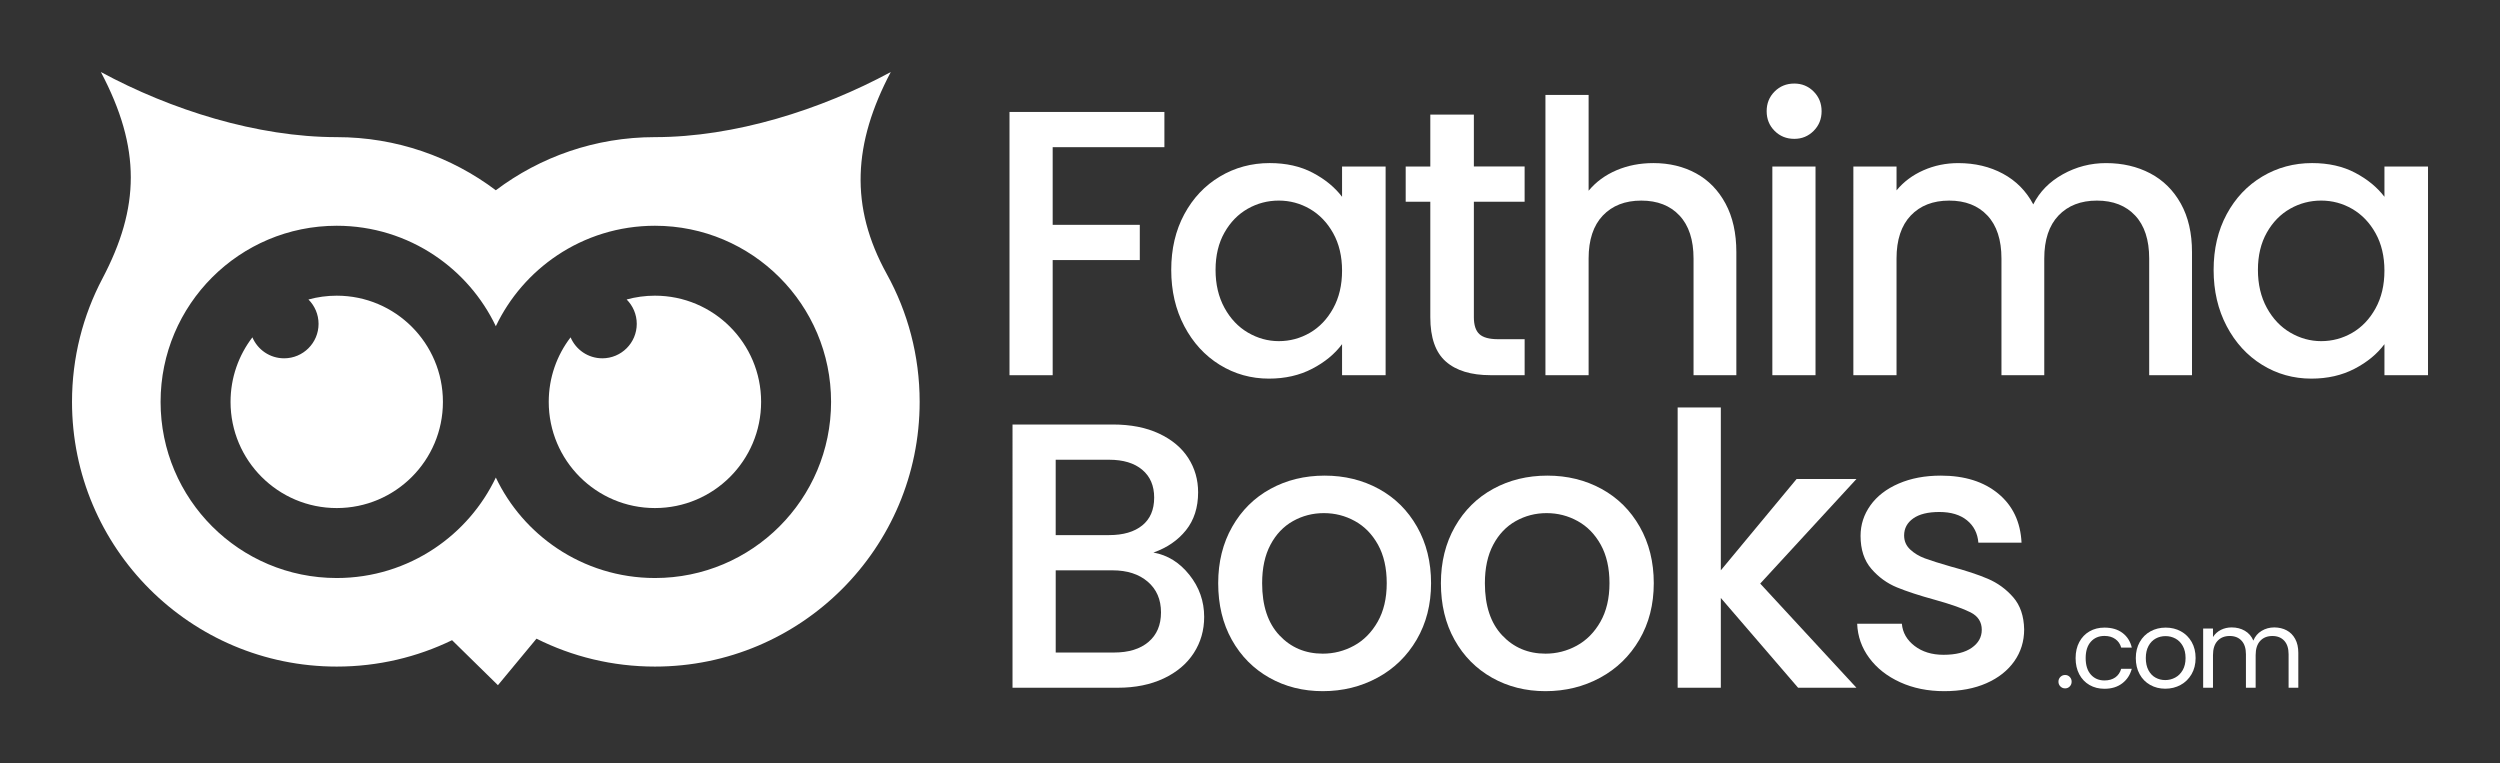
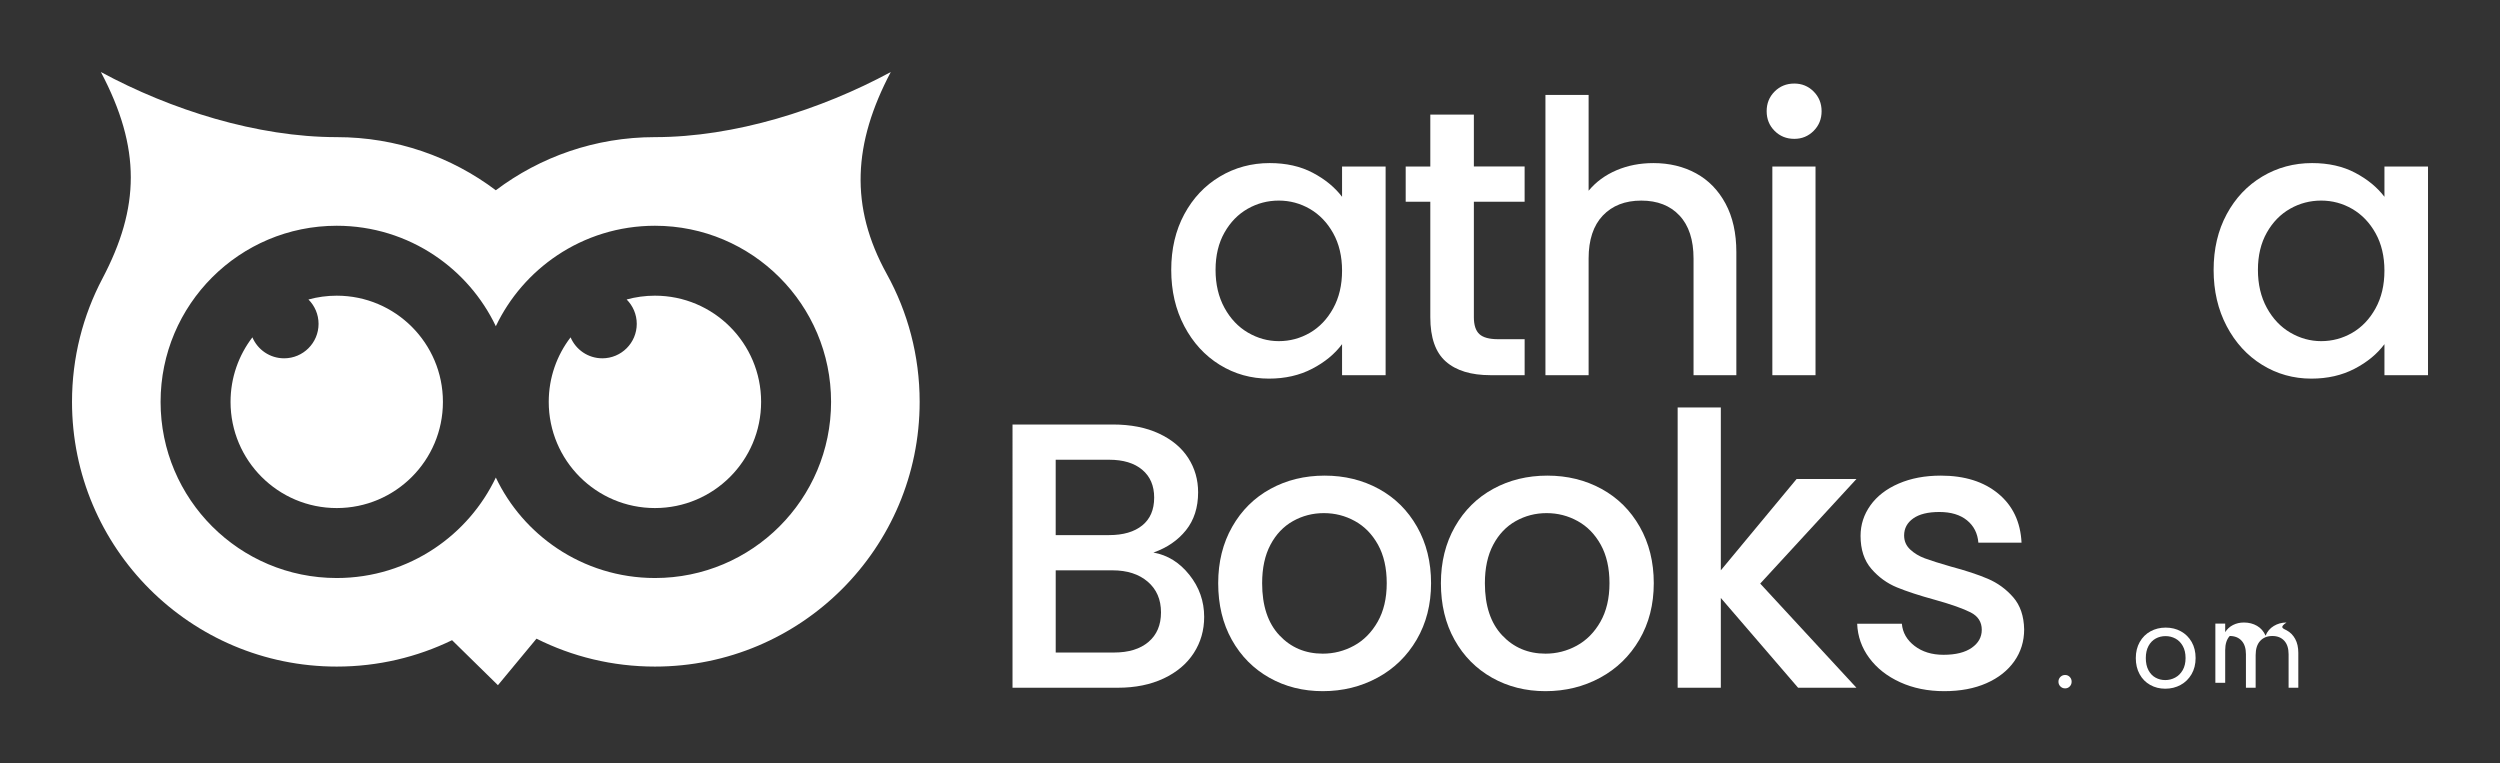
<svg xmlns="http://www.w3.org/2000/svg" version="1.1" id="Layer_1" x="0px" y="0px" viewBox="0 0 1366 417" style="enable-background:new 0 0 1366 417;" xml:space="preserve">
  <rect x="0" y="0" width="1366" height="417" fill="#333333" stroke="none" />
  <style type="text/css">
	.st0{fill-rule:evenodd;clip-rule:evenodd;fill:#FFFFFF;}
	.st1{fill:#FFFFFF;}
</style>
  <g>
    <g>
      <g>
        <path class="st0" d="M304.46,299.66c-14.39-9.61-26.04-22.99-33.54-38.73c-7.5,15.74-19.15,29.12-33.54,38.73     c-15.28,10.21-33.64,16.17-53.4,16.17c-53.14,0-96.24-43.09-96.24-96.24s43.1-96.24,96.24-96.24c19.75,0,38.12,5.95,53.4,16.16     c14.39,9.61,26.04,23,33.54,38.74c7.5-15.74,19.15-29.12,33.54-38.74c15.28-10.21,33.64-16.16,53.4-16.16     c53.15,0,96.24,43.09,96.24,96.24s-43.1,96.24-96.24,96.24C338.1,315.82,319.74,309.87,304.46,299.66 M486.73,39.35     c-38.28,20.7-85.37,35.58-128.88,35.58c-32.63,0-62.73,10.8-86.93,29.03c-24.2-18.23-54.31-29.03-86.93-29.03     c-43.5,0-90.6-14.88-128.87-35.58c22.04,41.75,21.29,74.05,0.82,112.91c-10.59,20.11-16.59,43.01-16.59,67.32     c0,79.87,64.77,144.64,144.64,144.64c22.59,0,43.97-5.18,63.02-14.42l25.06,24.59l21.07-25.42     c19.48,9.76,41.45,15.25,64.72,15.25c79.87,0,144.64-64.77,144.64-144.64c0-25.33-6.51-49.14-17.95-69.84     C464.15,112.82,466.15,78.34,486.73,39.35z" />
      </g>
      <g>
        <path class="st0" d="M174.06,176.96c0,10.39-8.43,18.82-18.82,18.82c-7.79,0-14.46-4.72-17.33-11.46     c-7.49,9.78-11.94,22-11.94,35.26c0,32.04,25.98,58.02,58.02,58.02c32.04,0,58.02-25.98,58.02-58.02     c0-32.04-25.98-58.02-58.02-58.02c-5.35,0-10.53,0.73-15.46,2.08C171.94,167.04,174.06,171.76,174.06,176.96" />
      </g>
      <g>
        <path class="st0" d="M311.77,184.32c-7.49,9.77-11.94,22-11.94,35.26c0,32.04,25.98,58.02,58.02,58.02     c32.04,0,58.02-25.98,58.02-58.02c0-32.04-25.98-58.02-58.02-58.02c-5.35,0-10.54,0.73-15.46,2.08     c3.42,3.41,5.53,8.12,5.53,13.32c0,10.39-8.43,18.82-18.82,18.82C321.32,195.78,314.64,191.06,311.77,184.32" />
      </g>
    </g>
    <g>
-       <path class="st1" d="M636.23,61.17v19.25h-61.05v42.43h47.6v19.25h-47.6v62.92h-23.59V61.17H636.23z" />
      <path class="st1" d="M647.1,117.05c4.76-8.83,11.24-15.69,19.45-20.59c8.21-4.9,17.28-7.35,27.22-7.35    c8.97,0,16.8,1.76,23.49,5.28c6.69,3.52,12.04,7.9,16.04,13.14V90.98h23.8v114.04h-23.8v-16.97c-4,5.38-9.45,9.87-16.35,13.45    c-6.9,3.59-14.77,5.38-23.59,5.38c-9.8,0-18.77-2.52-26.91-7.55c-8.14-5.03-14.59-12.07-19.35-21.11    c-4.76-9.03-7.14-19.28-7.14-30.73C639.96,136.03,642.34,125.88,647.1,117.05z M728.44,127.4c-3.24-5.8-7.49-10.21-12.73-13.25    c-5.25-3.03-10.9-4.55-16.97-4.55c-6.07,0-11.73,1.48-16.97,4.45c-5.24,2.97-9.49,7.31-12.73,13.04    c-3.24,5.73-4.86,12.52-4.86,20.39c0,7.86,1.62,14.77,4.86,20.7c3.24,5.93,7.52,10.45,12.83,13.56c5.31,3.1,10.93,4.66,16.87,4.66    c6.07,0,11.73-1.52,16.97-4.55c5.24-3.03,9.48-7.48,12.73-13.35c3.24-5.86,4.86-12.73,4.86-20.59    C733.3,140.03,731.67,133.2,728.44,127.4z" />
      <path class="st1" d="M805.32,110.22v63.12c0,4.28,1,7.35,3,9.21c2,1.86,5.41,2.79,10.25,2.79h14.49v19.66h-18.63    c-10.63,0-18.77-2.48-24.42-7.45c-5.66-4.97-8.49-13.04-8.49-24.21v-63.12h-13.45V90.98h13.45V62.62h23.8v28.35h27.73v19.25    H805.32z" />
      <path class="st1" d="M926.7,94.7c6.83,3.73,12.21,9.25,16.14,16.56c3.93,7.31,5.9,16.14,5.9,26.49v67.26h-23.39v-63.74    c0-10.21-2.56-18.04-7.66-23.49c-5.1-5.45-12.07-8.17-20.9-8.17c-8.83,0-15.83,2.73-21.01,8.17c-5.17,5.45-7.76,13.28-7.76,23.49    v63.74h-23.59V51.86h23.59v52.36c4-4.83,9.07-8.55,15.21-11.18c6.14-2.62,12.86-3.93,20.18-3.93    C912.11,89.11,919.87,90.98,926.7,94.7z" />
      <path class="st1" d="M969.65,71.52c-2.9-2.9-4.35-6.48-4.35-10.76c0-4.27,1.45-7.86,4.35-10.76c2.9-2.9,6.48-4.35,10.76-4.35    c4.14,0,7.66,1.45,10.56,4.35c2.9,2.9,4.35,6.49,4.35,10.76c0,4.28-1.45,7.86-4.35,10.76c-2.9,2.9-6.41,4.35-10.56,4.35    C976.13,75.87,972.54,74.42,969.65,71.52z M992,90.98v114.04h-23.59V90.98H992z" />
-       <path class="st1" d="M1174.85,94.7c7.1,3.73,12.69,9.25,16.76,16.56c4.07,7.31,6.1,16.14,6.1,26.49v67.26h-23.39v-63.74    c0-10.21-2.56-18.04-7.66-23.49c-5.11-5.45-12.07-8.17-20.9-8.17c-8.83,0-15.83,2.73-21.01,8.17c-5.17,5.45-7.76,13.28-7.76,23.49    v63.74h-23.39v-63.74c0-10.21-2.56-18.04-7.66-23.49c-5.1-5.45-12.07-8.17-20.9-8.17c-8.83,0-15.83,2.73-21.01,8.17    c-5.17,5.45-7.76,13.28-7.76,23.49v63.74h-23.59V90.98h23.59v13.04c3.86-4.69,8.76-8.35,14.69-10.97    c5.93-2.62,12.28-3.93,19.04-3.93c9.11,0,17.25,1.93,24.42,5.8c7.17,3.86,12.69,9.45,16.56,16.76c3.45-6.9,8.83-12.38,16.14-16.45    c7.31-4.07,15.18-6.11,23.59-6.11C1159.7,89.11,1167.74,90.98,1174.85,94.7z" />
      <path class="st1" d="M1216.66,117.05c4.76-8.83,11.24-15.69,19.45-20.59c8.21-4.9,17.28-7.35,27.22-7.35    c8.97,0,16.8,1.76,23.49,5.28c6.69,3.52,12.04,7.9,16.04,13.14V90.98h23.8v114.04h-23.8v-16.97c-4,5.38-9.45,9.87-16.35,13.45    c-6.9,3.59-14.76,5.38-23.59,5.38c-9.8,0-18.77-2.52-26.91-7.55c-8.14-5.03-14.59-12.07-19.35-21.11    c-4.76-9.03-7.14-19.28-7.14-30.73C1209.52,136.03,1211.9,125.88,1216.66,117.05z M1297.99,127.4    c-3.24-5.8-7.49-10.21-12.73-13.25c-5.24-3.03-10.9-4.55-16.97-4.55c-6.07,0-11.73,1.48-16.97,4.45    c-5.24,2.97-9.49,7.31-12.73,13.04c-3.24,5.73-4.86,12.52-4.86,20.39c0,7.86,1.62,14.77,4.86,20.7    c3.24,5.93,7.52,10.45,12.83,13.56c5.31,3.1,10.93,4.66,16.87,4.66c6.07,0,11.73-1.52,16.97-4.55c5.24-3.03,9.49-7.48,12.73-13.35    c3.24-5.86,4.86-12.73,4.86-20.59C1302.85,140.03,1301.23,133.2,1297.99,127.4z" />
    </g>
    <g>
      <path class="st1" d="M649.89,314.11c5.38,6.76,8.07,14.42,8.07,22.97c0,7.32-1.9,13.9-5.69,19.76    c-3.8,5.87-9.28,10.49-16.45,13.87c-7.18,3.38-15.52,5.07-25.04,5.07h-57.54V231.95h54.84c9.79,0,18.21,1.66,25.25,4.97    c7.04,3.31,12.35,7.76,15.94,13.35c3.59,5.59,5.38,11.83,5.38,18.73c0,8.28-2.21,15.18-6.62,20.7    c-4.42,5.52-10.35,9.59-17.8,12.21C637.95,303.28,644.51,307.35,649.89,314.11z M576.83,292.38h29.18    c7.73,0,13.76-1.76,18.11-5.28c4.35-3.52,6.52-8.59,6.52-15.21c0-6.48-2.17-11.56-6.52-15.21c-4.35-3.66-10.38-5.48-18.11-5.48    h-29.18V292.38z M627.54,350.74c4.55-3.86,6.83-9.24,6.83-16.14c0-7.04-2.42-12.62-7.24-16.76c-4.83-4.14-11.25-6.21-19.25-6.21    h-31.04v44.91h31.87C616.71,356.54,622.99,354.61,627.54,350.74z" />
      <path class="st1" d="M693.56,370.3c-8.69-4.9-15.52-11.8-20.49-20.7c-4.97-8.9-7.45-19.21-7.45-30.94    c0-11.59,2.55-21.87,7.66-30.84c5.1-8.97,12.07-15.87,20.9-20.7c8.83-4.83,18.69-7.24,29.6-7.24c10.9,0,20.76,2.42,29.59,7.24    c8.83,4.83,15.8,11.73,20.9,20.7c5.1,8.97,7.66,19.25,7.66,30.84s-2.62,21.87-7.86,30.84c-5.24,8.97-12.38,15.9-21.42,20.8    c-9.04,4.9-19.01,7.35-29.91,7.35C711.98,377.65,702.25,375.2,693.56,370.3z M739.81,352.81c5.31-2.9,9.62-7.24,12.93-13.04    c3.31-5.79,4.97-12.83,4.97-21.11c0-8.28-1.59-15.28-4.76-21.01c-3.17-5.72-7.38-10.04-12.62-12.93    c-5.24-2.9-10.9-4.35-16.97-4.35c-6.07,0-11.69,1.45-16.87,4.35c-5.17,2.9-9.28,7.21-12.31,12.93    c-3.04,5.73-4.55,12.73-4.55,21.01c0,12.28,3.14,21.77,9.42,28.46c6.28,6.69,14.18,10.04,23.7,10.04    C728.81,357.16,734.5,355.71,739.81,352.81z" />
      <path class="st1" d="M815.25,370.3c-8.69-4.9-15.52-11.8-20.49-20.7c-4.97-8.9-7.45-19.21-7.45-30.94    c0-11.59,2.55-21.87,7.66-30.84c5.1-8.97,12.07-15.87,20.9-20.7c8.83-4.83,18.7-7.24,29.6-7.24c10.9,0,20.76,2.42,29.59,7.24    c8.83,4.83,15.8,11.73,20.9,20.7c5.1,8.97,7.66,19.25,7.66,30.84s-2.62,21.87-7.86,30.84c-5.25,8.97-12.39,15.9-21.42,20.8    c-9.04,4.9-19.01,7.35-29.91,7.35C833.67,377.65,823.94,375.2,815.25,370.3z M861.51,352.81c5.31-2.9,9.63-7.24,12.94-13.04    s4.97-12.83,4.97-21.11c0-8.28-1.59-15.28-4.76-21.01c-3.17-5.72-7.38-10.04-12.62-12.93c-5.24-2.9-10.9-4.35-16.97-4.35    c-6.07,0-11.69,1.45-16.87,4.35c-5.17,2.9-9.28,7.21-12.31,12.93c-3.04,5.73-4.55,12.73-4.55,21.01c0,12.28,3.14,21.77,9.42,28.46    c6.28,6.69,14.18,10.04,23.7,10.04C850.5,357.16,856.19,355.71,861.51,352.81z" />
      <path class="st1" d="M961.78,318.87l52.57,56.91h-31.87l-42.22-49.05v49.05h-23.59V222.63h23.59v88.99l41.39-49.88h32.7    L961.78,318.87z" />
      <path class="st1" d="M1038.25,372.78c-7.11-3.24-12.73-7.66-16.87-13.24c-4.14-5.59-6.35-11.83-6.62-18.73h24.42    c0.41,4.83,2.72,8.87,6.93,12.11c4.21,3.24,9.49,4.86,15.83,4.86c6.62,0,11.76-1.27,15.42-3.83c3.65-2.55,5.48-5.83,5.48-9.83    c0-4.27-2.04-7.45-6.11-9.52c-4.07-2.07-10.52-4.35-19.35-6.83c-8.56-2.34-15.52-4.62-20.9-6.83    c-5.38-2.21-10.04-5.59-13.97-10.14c-3.93-4.55-5.9-10.56-5.9-18.01c0-6.07,1.79-11.62,5.38-16.66c3.59-5.03,8.72-9,15.42-11.9    c6.69-2.9,14.38-4.35,23.08-4.35c12.97,0,23.42,3.28,31.35,9.83c7.93,6.55,12.18,15.49,12.73,26.8h-23.59    c-0.41-5.1-2.48-9.17-6.21-12.21c-3.73-3.03-8.76-4.55-15.11-4.55c-6.21,0-10.97,1.17-14.28,3.52c-3.31,2.35-4.97,5.45-4.97,9.31    c0,3.04,1.1,5.59,3.31,7.66c2.21,2.07,4.9,3.69,8.07,4.86c3.17,1.18,7.86,2.66,14.07,4.45c8.28,2.21,15.07,4.45,20.38,6.73    c5.31,2.28,9.9,5.62,13.76,10.04c3.86,4.42,5.86,10.28,6,17.59c0,6.49-1.79,12.28-5.38,17.39c-3.59,5.1-8.66,9.11-15.21,12    c-6.55,2.9-14.25,4.35-23.08,4.35C1053.39,377.65,1045.35,376.02,1038.25,372.78z" />
    </g>
    <g>
      <path class="st1" d="M1125.8,375.07c-0.71-0.71-1.06-1.57-1.06-2.6s0.35-1.89,1.06-2.6c0.71-0.71,1.57-1.06,2.6-1.06    c0.98,0,1.82,0.35,2.51,1.06c0.69,0.71,1.03,1.57,1.03,2.6s-0.34,1.89-1.03,2.6c-0.69,0.71-1.52,1.06-2.51,1.06    C1127.37,376.14,1126.51,375.78,1125.8,375.07z" />
-       <path class="st1" d="M1136.13,350.79c1.34-2.5,3.2-4.44,5.58-5.81c2.38-1.38,5.1-2.06,8.17-2.06c3.97,0,7.25,0.96,9.83,2.89    c2.58,1.93,4.28,4.6,5.1,8.03h-5.78c-0.55-1.97-1.62-3.52-3.22-4.66c-1.59-1.14-3.57-1.71-5.93-1.71c-3.07,0-5.55,1.05-7.44,3.16    c-1.89,2.11-2.83,5.09-2.83,8.94c0,3.89,0.94,6.9,2.83,9.03c1.89,2.12,4.37,3.19,7.44,3.19c2.36,0,4.33-0.55,5.9-1.65    c1.57-1.1,2.66-2.68,3.24-4.72h5.78c-0.87,3.31-2.6,5.95-5.19,7.94c-2.6,1.99-5.84,2.98-9.74,2.98c-3.07,0-5.79-0.69-8.17-2.06    c-2.38-1.38-4.24-3.33-5.58-5.84c-1.34-2.52-2.01-5.47-2.01-8.85C1134.12,356.21,1134.79,353.29,1136.13,350.79z" />
      <path class="st1" d="M1174.87,374.25c-2.46-1.38-4.39-3.33-5.78-5.87c-1.4-2.54-2.09-5.48-2.09-8.82c0-3.31,0.72-6.23,2.15-8.76    c1.44-2.54,3.39-4.49,5.87-5.84c2.48-1.36,5.25-2.04,8.32-2.04c3.07,0,5.84,0.68,8.32,2.04c2.48,1.36,4.43,3.3,5.87,5.81    c1.44,2.52,2.15,5.45,2.15,8.79c0,3.34-0.74,6.28-2.21,8.82c-1.48,2.54-3.47,4.49-5.99,5.87c-2.52,1.38-5.31,2.06-8.38,2.06    C1180.07,376.31,1177.33,375.63,1174.87,374.25z M1188.53,370.23c1.69-0.9,3.06-2.26,4.1-4.07c1.04-1.81,1.56-4.01,1.56-6.61    c0-2.6-0.51-4.8-1.54-6.61c-1.02-1.81-2.36-3.16-4.01-4.04s-3.44-1.33-5.37-1.33c-1.97,0-3.77,0.44-5.4,1.33s-2.94,2.23-3.92,4.04    c-0.98,1.81-1.48,4.01-1.48,6.61c0,2.64,0.48,4.86,1.45,6.67c0.96,1.81,2.25,3.16,3.87,4.04c1.61,0.89,3.38,1.33,5.31,1.33    C1185.03,371.59,1186.84,371.14,1188.53,370.23z" />
-       <path class="st1" d="M1249.43,344.42c1.97,1.04,3.52,2.61,4.66,4.69c1.14,2.09,1.71,4.62,1.71,7.61v19.06h-5.31v-18.29    c0-3.23-0.8-5.7-2.39-7.41c-1.59-1.71-3.75-2.57-6.46-2.57c-2.79,0-5.02,0.89-6.67,2.68c-1.65,1.79-2.48,4.38-2.48,7.76v17.82    h-5.31v-18.29c0-3.23-0.8-5.7-2.39-7.41c-1.59-1.71-3.75-2.57-6.46-2.57c-2.79,0-5.02,0.89-6.67,2.68    c-1.65,1.79-2.48,4.38-2.48,7.76v17.82h-5.37v-32.34h5.37v4.66c1.06-1.69,2.49-2.99,4.28-3.9c1.79-0.9,3.77-1.36,5.93-1.36    c2.71,0,5.11,0.61,7.2,1.83s3.64,3.01,4.66,5.37c0.9-2.28,2.4-4.05,4.49-5.31c2.08-1.26,4.4-1.89,6.96-1.89    C1245.22,342.85,1247.47,343.37,1249.43,344.42z" />
+       <path class="st1" d="M1249.43,344.42c1.97,1.04,3.52,2.61,4.66,4.69c1.14,2.09,1.71,4.62,1.71,7.61v19.06h-5.31v-18.29    c0-3.23-0.8-5.7-2.39-7.41c-1.59-1.71-3.75-2.57-6.46-2.57c-2.79,0-5.02,0.89-6.67,2.68c-1.65,1.79-2.48,4.38-2.48,7.76v17.82    h-5.31v-18.29c0-3.23-0.8-5.7-2.39-7.41c-1.59-1.71-3.75-2.57-6.46-2.57c-1.65,1.79-2.48,4.38-2.48,7.76v17.82h-5.37v-32.34h5.37v4.66c1.06-1.69,2.49-2.99,4.28-3.9c1.79-0.9,3.77-1.36,5.93-1.36    c2.71,0,5.11,0.61,7.2,1.83s3.64,3.01,4.66,5.37c0.9-2.28,2.4-4.05,4.49-5.31c2.08-1.26,4.4-1.89,6.96-1.89    C1245.22,342.85,1247.47,343.37,1249.43,344.42z" />
    </g>
  </g>
</svg>